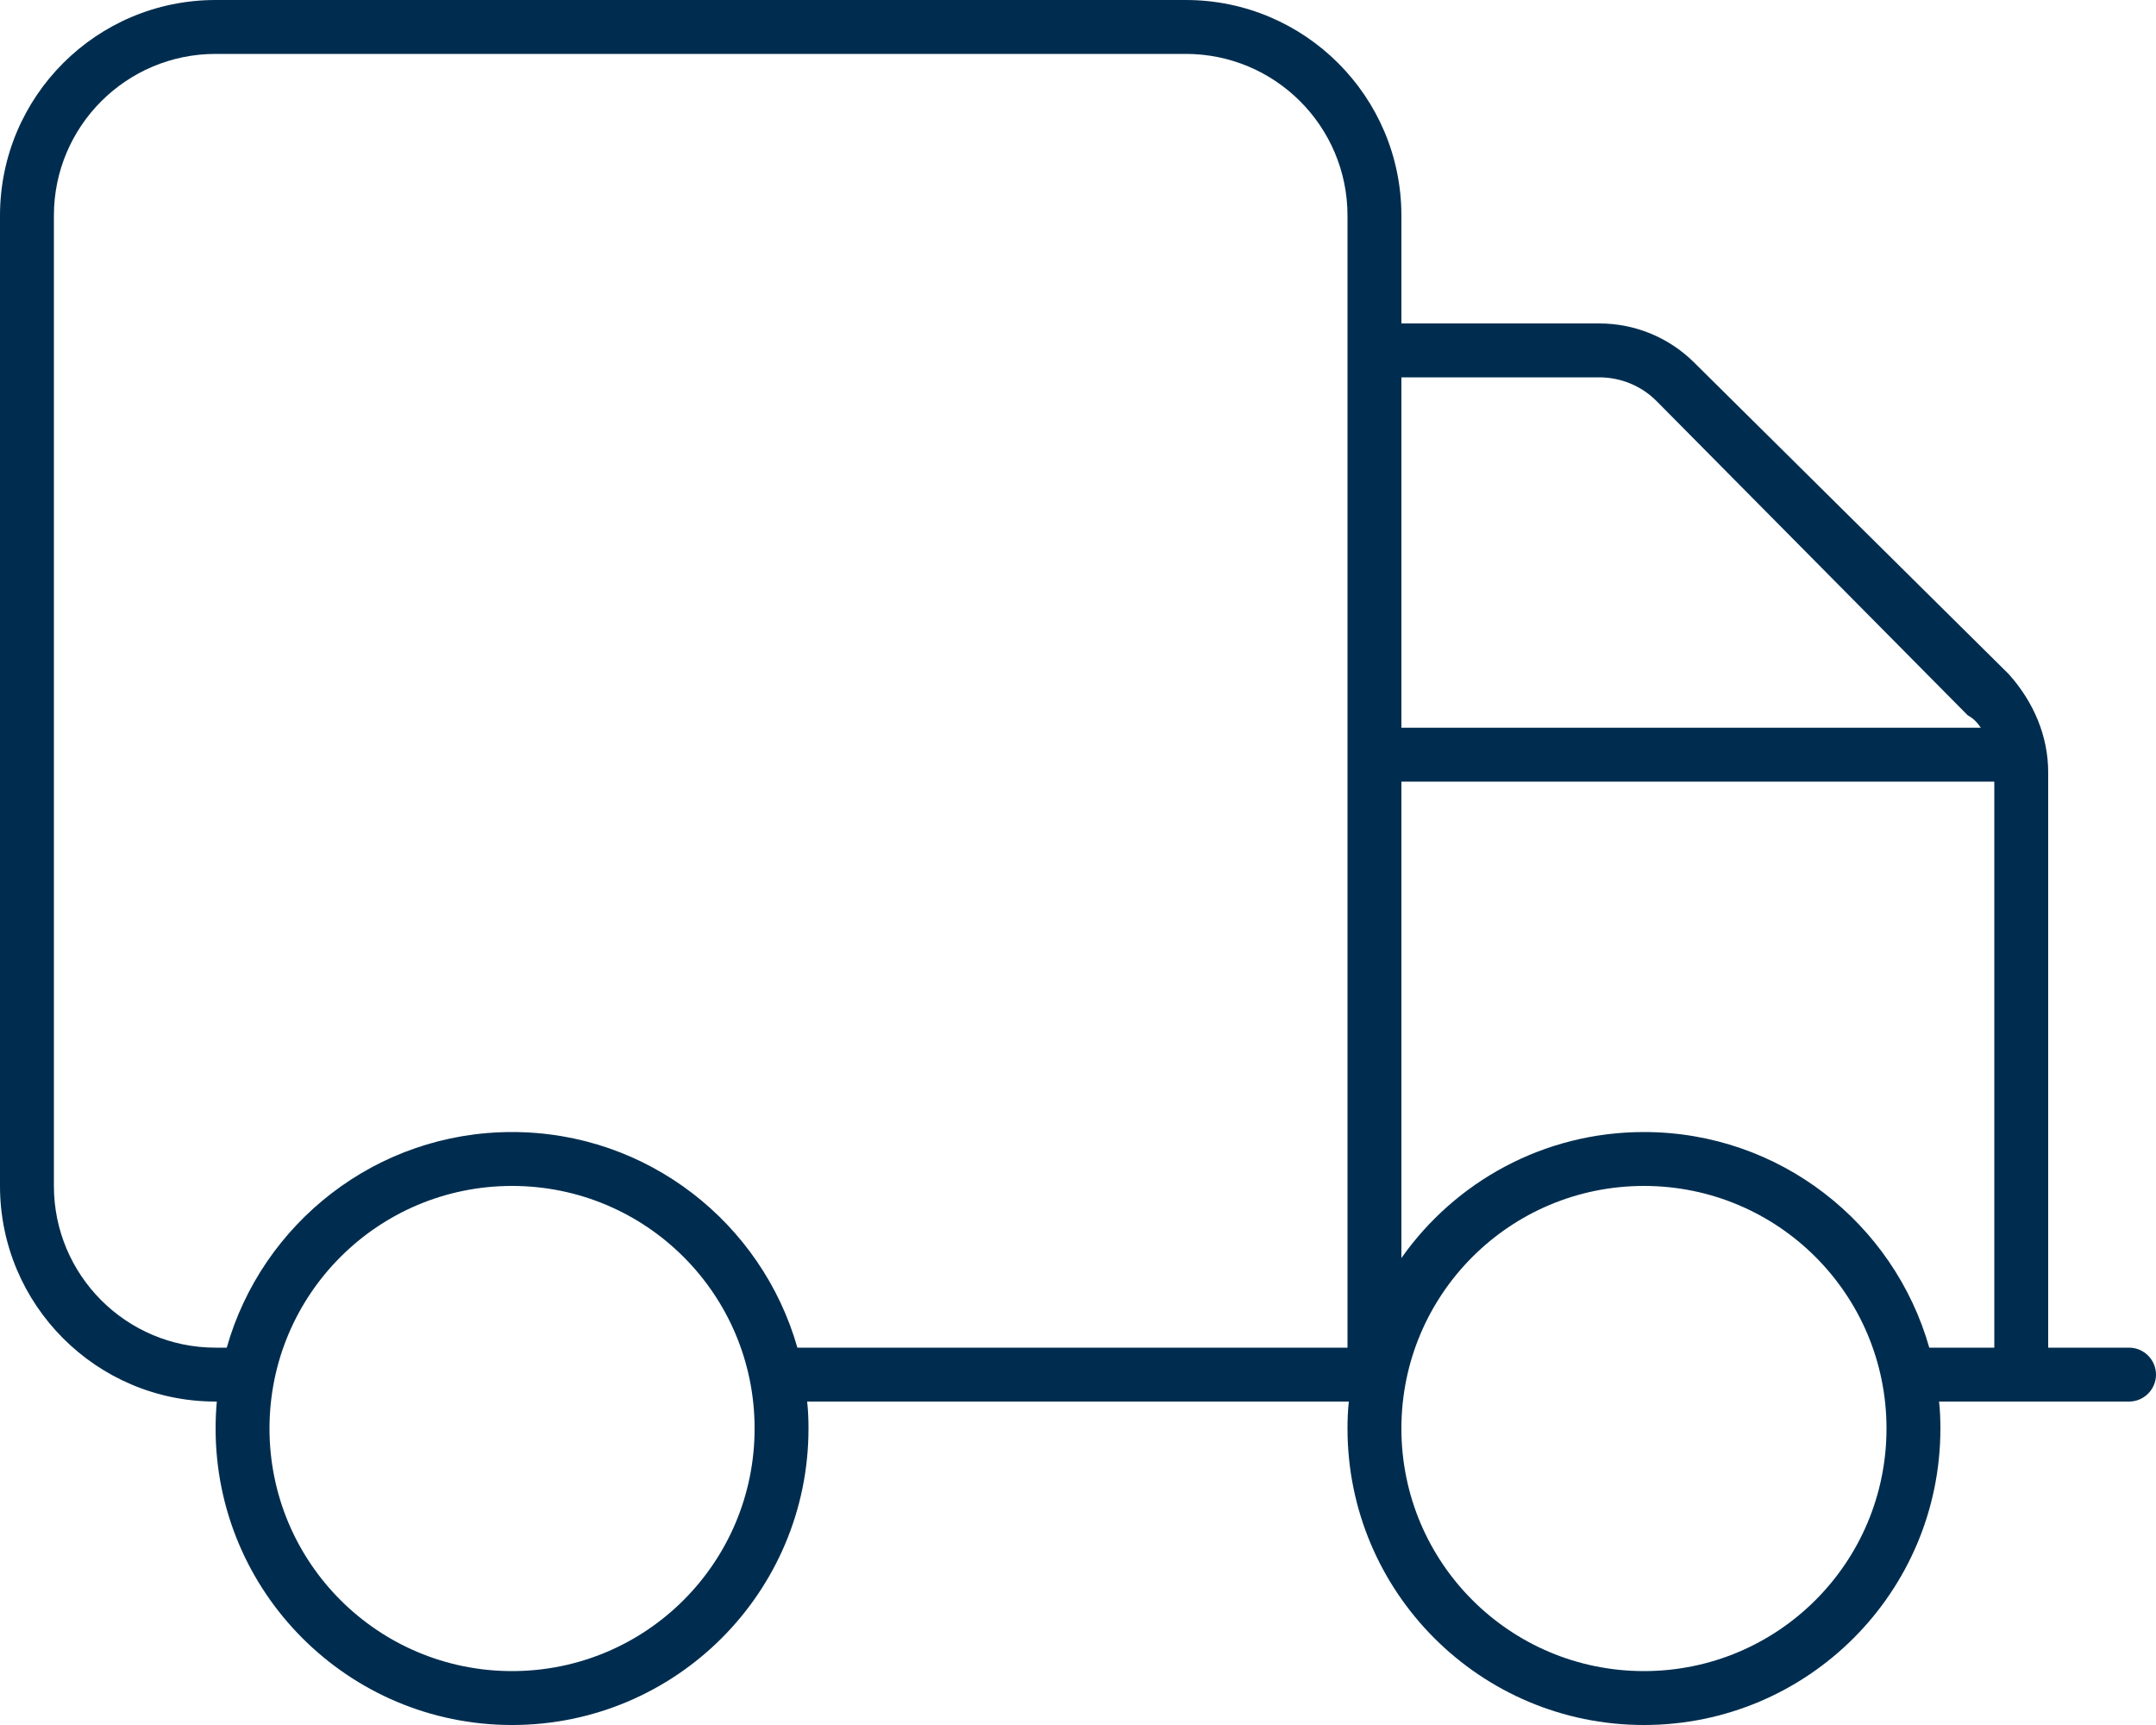
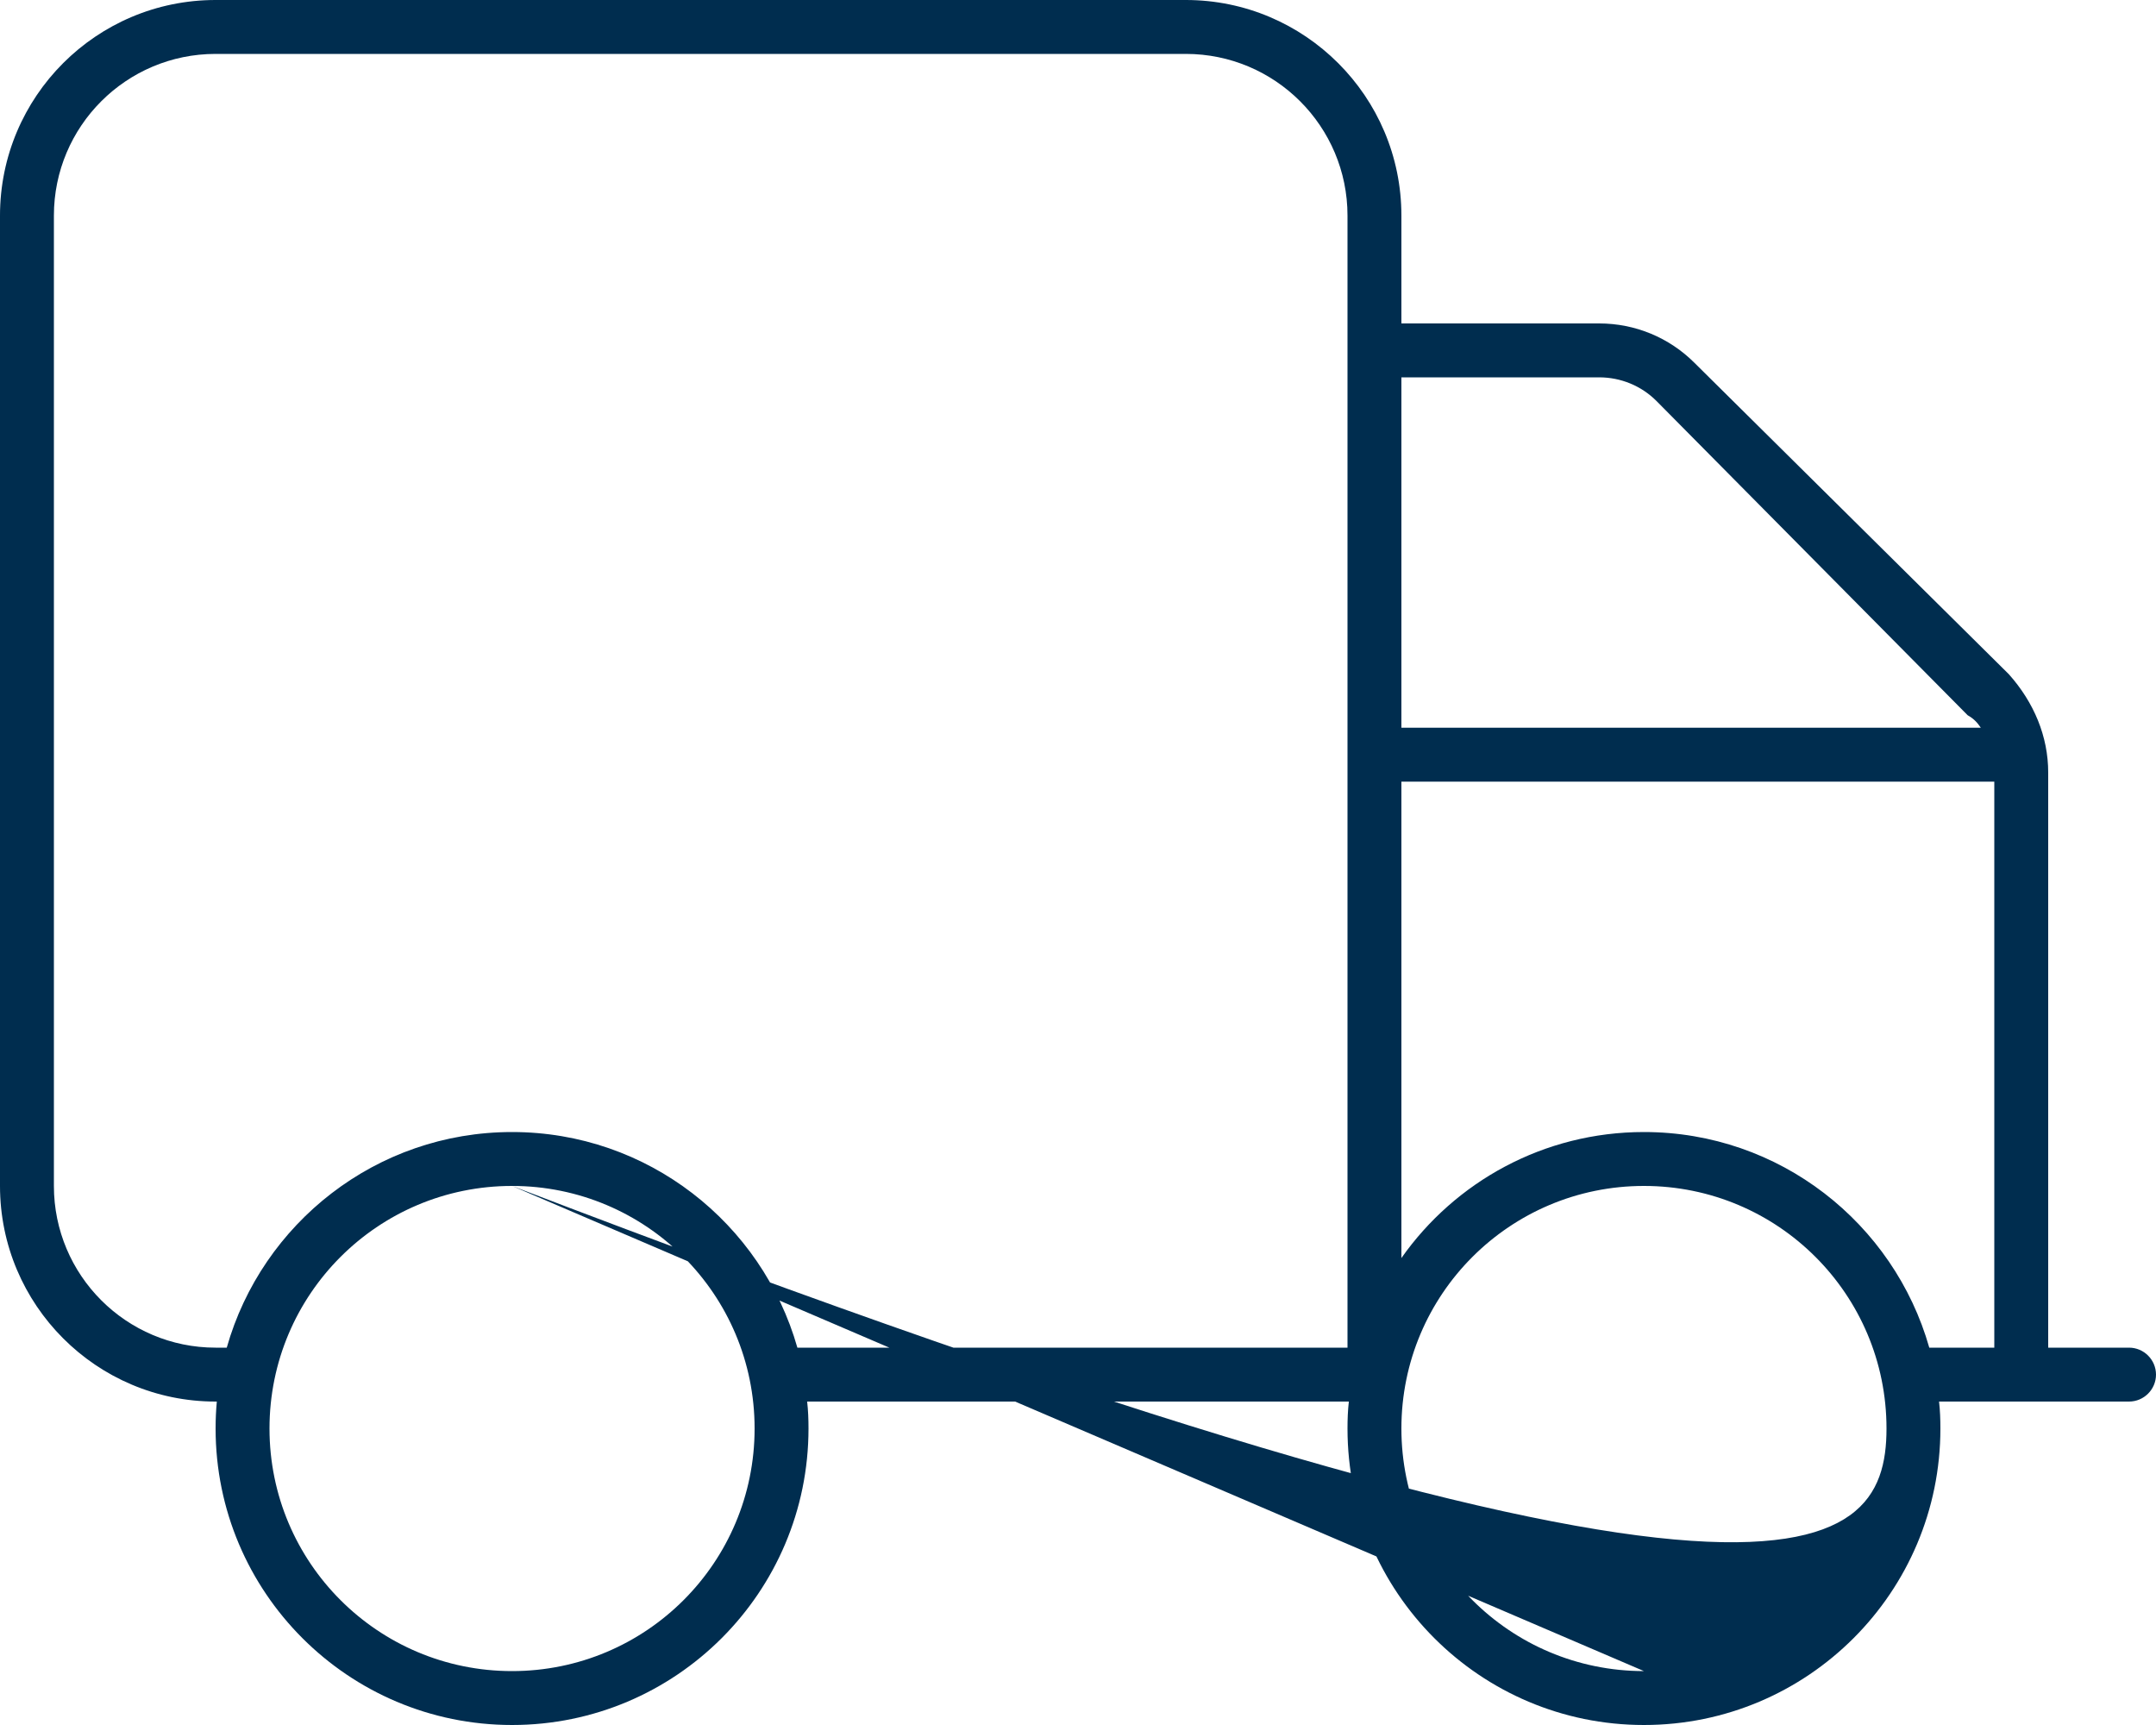
<svg xmlns="http://www.w3.org/2000/svg" width="100%" height="100%" viewBox="0 0 640 512" version="1.1" xml:space="preserve" style="fill-rule:evenodd;clip-rule:evenodd;stroke-linejoin:round;stroke-miterlimit:2;">
-   <path d="M64.36,416L64,416C28.65,416 0,387.3 0,352L0,64C0,28.65 28.65,0 64,0L352,0C387.3,0 416,28.65 416,64L416,96L474.7,96C485.4,96 495.5,100.2 503,107.7L596.3,200.1C603.8,208.5 608,218.6 608,229.3L608,400L632,400C636.4,400 640,403.6 640,408C640,412.4 636.4,416 632,416L575.6,416C575.9,418.6 576,421.3 576,424C576,472.6 536.6,512 488,512C439.4,512 400,472.6 400,424C400,421.3 400.1,418.6 400.4,416L239.6,416C239.9,418.6 240,421.3 240,424C240,472.6 200.6,512 152,512C103.4,512 64,472.6 64,424C64,421.3 64.12,418.6 64.36,416ZM16,64L16,352C16,378.5 37.49,400 64,400L67.31,400C77.76,363.1 111.7,336 152,336C192.3,336 226.2,363.1 236.7,400L400,400L400,64C400,37.49 378.5,16 352,16L64,16C37.49,16 16,37.49 16,64ZM588,216C587.1,214.7 586.1,213.4 584.1,212.3L491.7,119C487.2,114.5 481.1,112 474.7,112L416,112L416,216L588,216ZM416,232L416,373.4C431.9,350.8 458.2,336 488,336C528.3,336 562.2,363.1 572.7,400L592,400L592,232L416,232ZM152,352C112.2,352 80,384.2 80,424C80,463.8 112.2,496 152,496C191.8,496 224,463.8 224,424C224,384.2 191.8,352 152,352ZM488,496C527.8,496 560,463.8 560,424C560,384.2 527.8,352 488,352C448.2,352 416,384.2 416,424C416,463.8 448.2,496 488,496Z" style="fill:rgb(0,45,79);fill-rule:nonzero;" />
+   <path d="M64.36,416L64,416C28.65,416 0,387.3 0,352L0,64C0,28.65 28.65,0 64,0L352,0C387.3,0 416,28.65 416,64L416,96L474.7,96C485.4,96 495.5,100.2 503,107.7L596.3,200.1C603.8,208.5 608,218.6 608,229.3L608,400L632,400C636.4,400 640,403.6 640,408C640,412.4 636.4,416 632,416L575.6,416C575.9,418.6 576,421.3 576,424C576,472.6 536.6,512 488,512C439.4,512 400,472.6 400,424C400,421.3 400.1,418.6 400.4,416L239.6,416C239.9,418.6 240,421.3 240,424C240,472.6 200.6,512 152,512C103.4,512 64,472.6 64,424C64,421.3 64.12,418.6 64.36,416ZM16,64L16,352C16,378.5 37.49,400 64,400L67.31,400C77.76,363.1 111.7,336 152,336C192.3,336 226.2,363.1 236.7,400L400,400L400,64C400,37.49 378.5,16 352,16L64,16C37.49,16 16,37.49 16,64ZM588,216C587.1,214.7 586.1,213.4 584.1,212.3L491.7,119C487.2,114.5 481.1,112 474.7,112L416,112L416,216L588,216ZM416,232L416,373.4C431.9,350.8 458.2,336 488,336C528.3,336 562.2,363.1 572.7,400L592,400L592,232L416,232ZM152,352C112.2,352 80,384.2 80,424C80,463.8 112.2,496 152,496C191.8,496 224,463.8 224,424C224,384.2 191.8,352 152,352ZC527.8,496 560,463.8 560,424C560,384.2 527.8,352 488,352C448.2,352 416,384.2 416,424C416,463.8 448.2,496 488,496Z" style="fill:rgb(0,45,79);fill-rule:nonzero;" />
</svg>